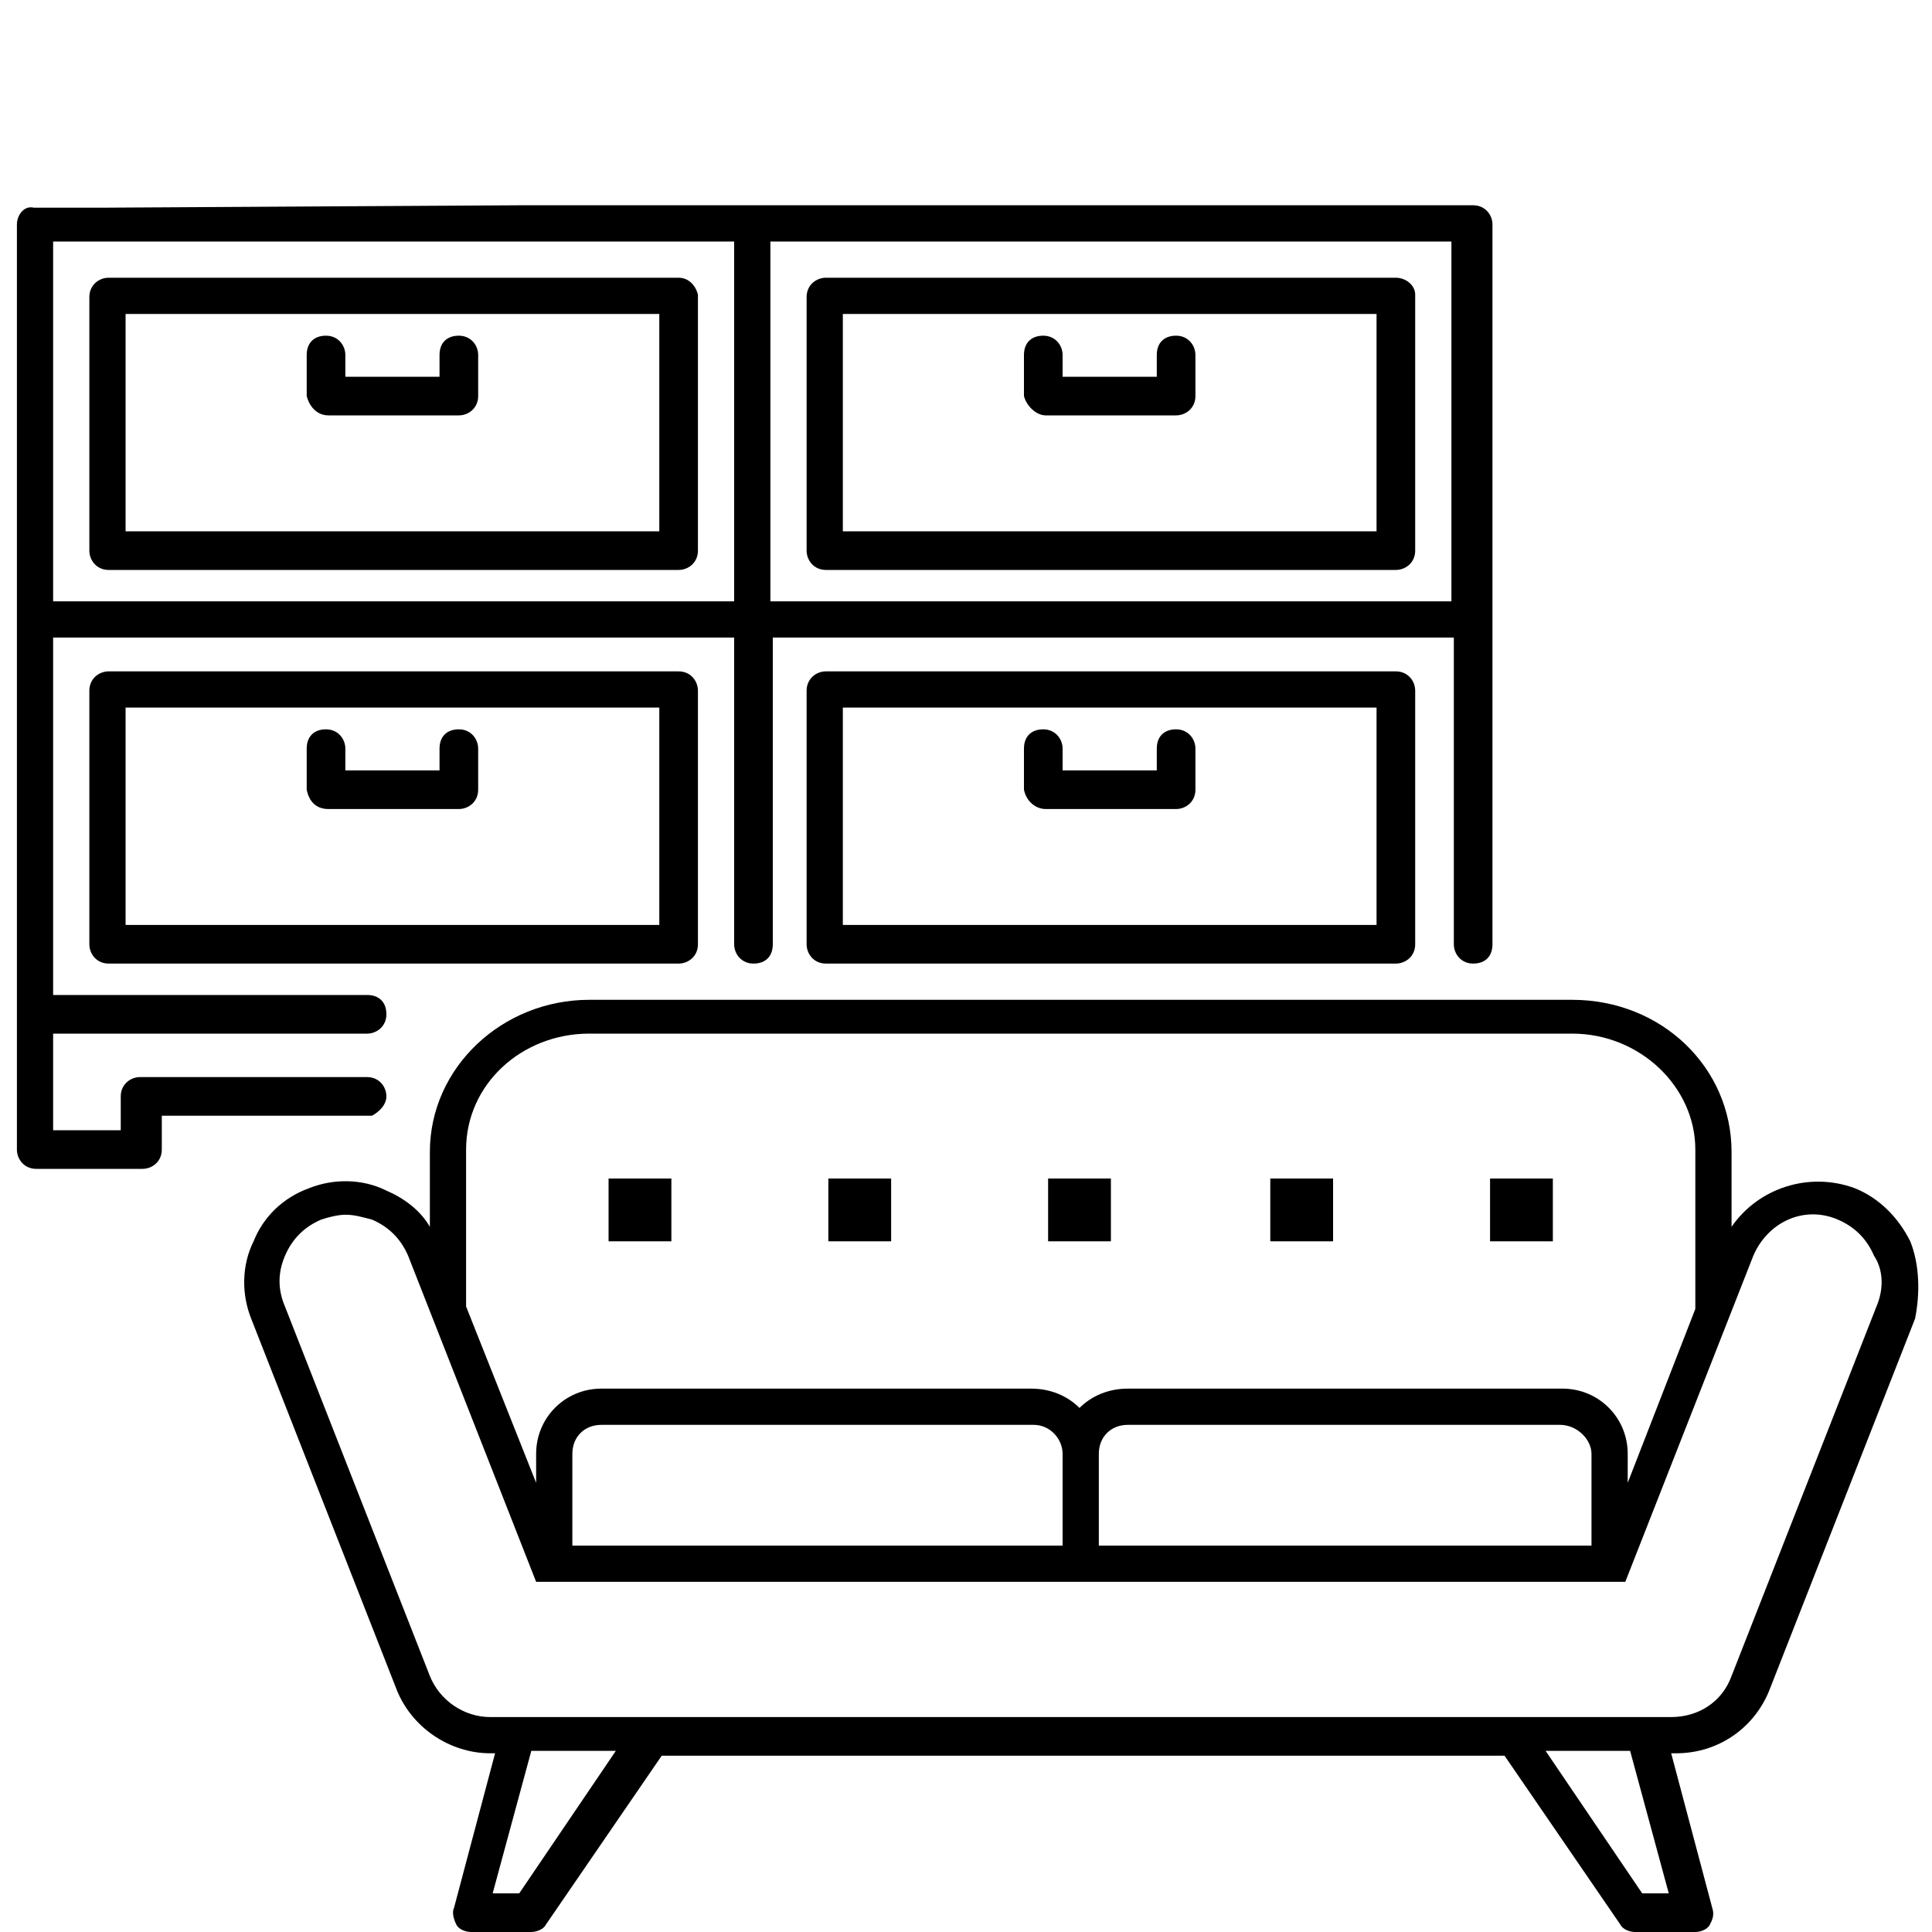
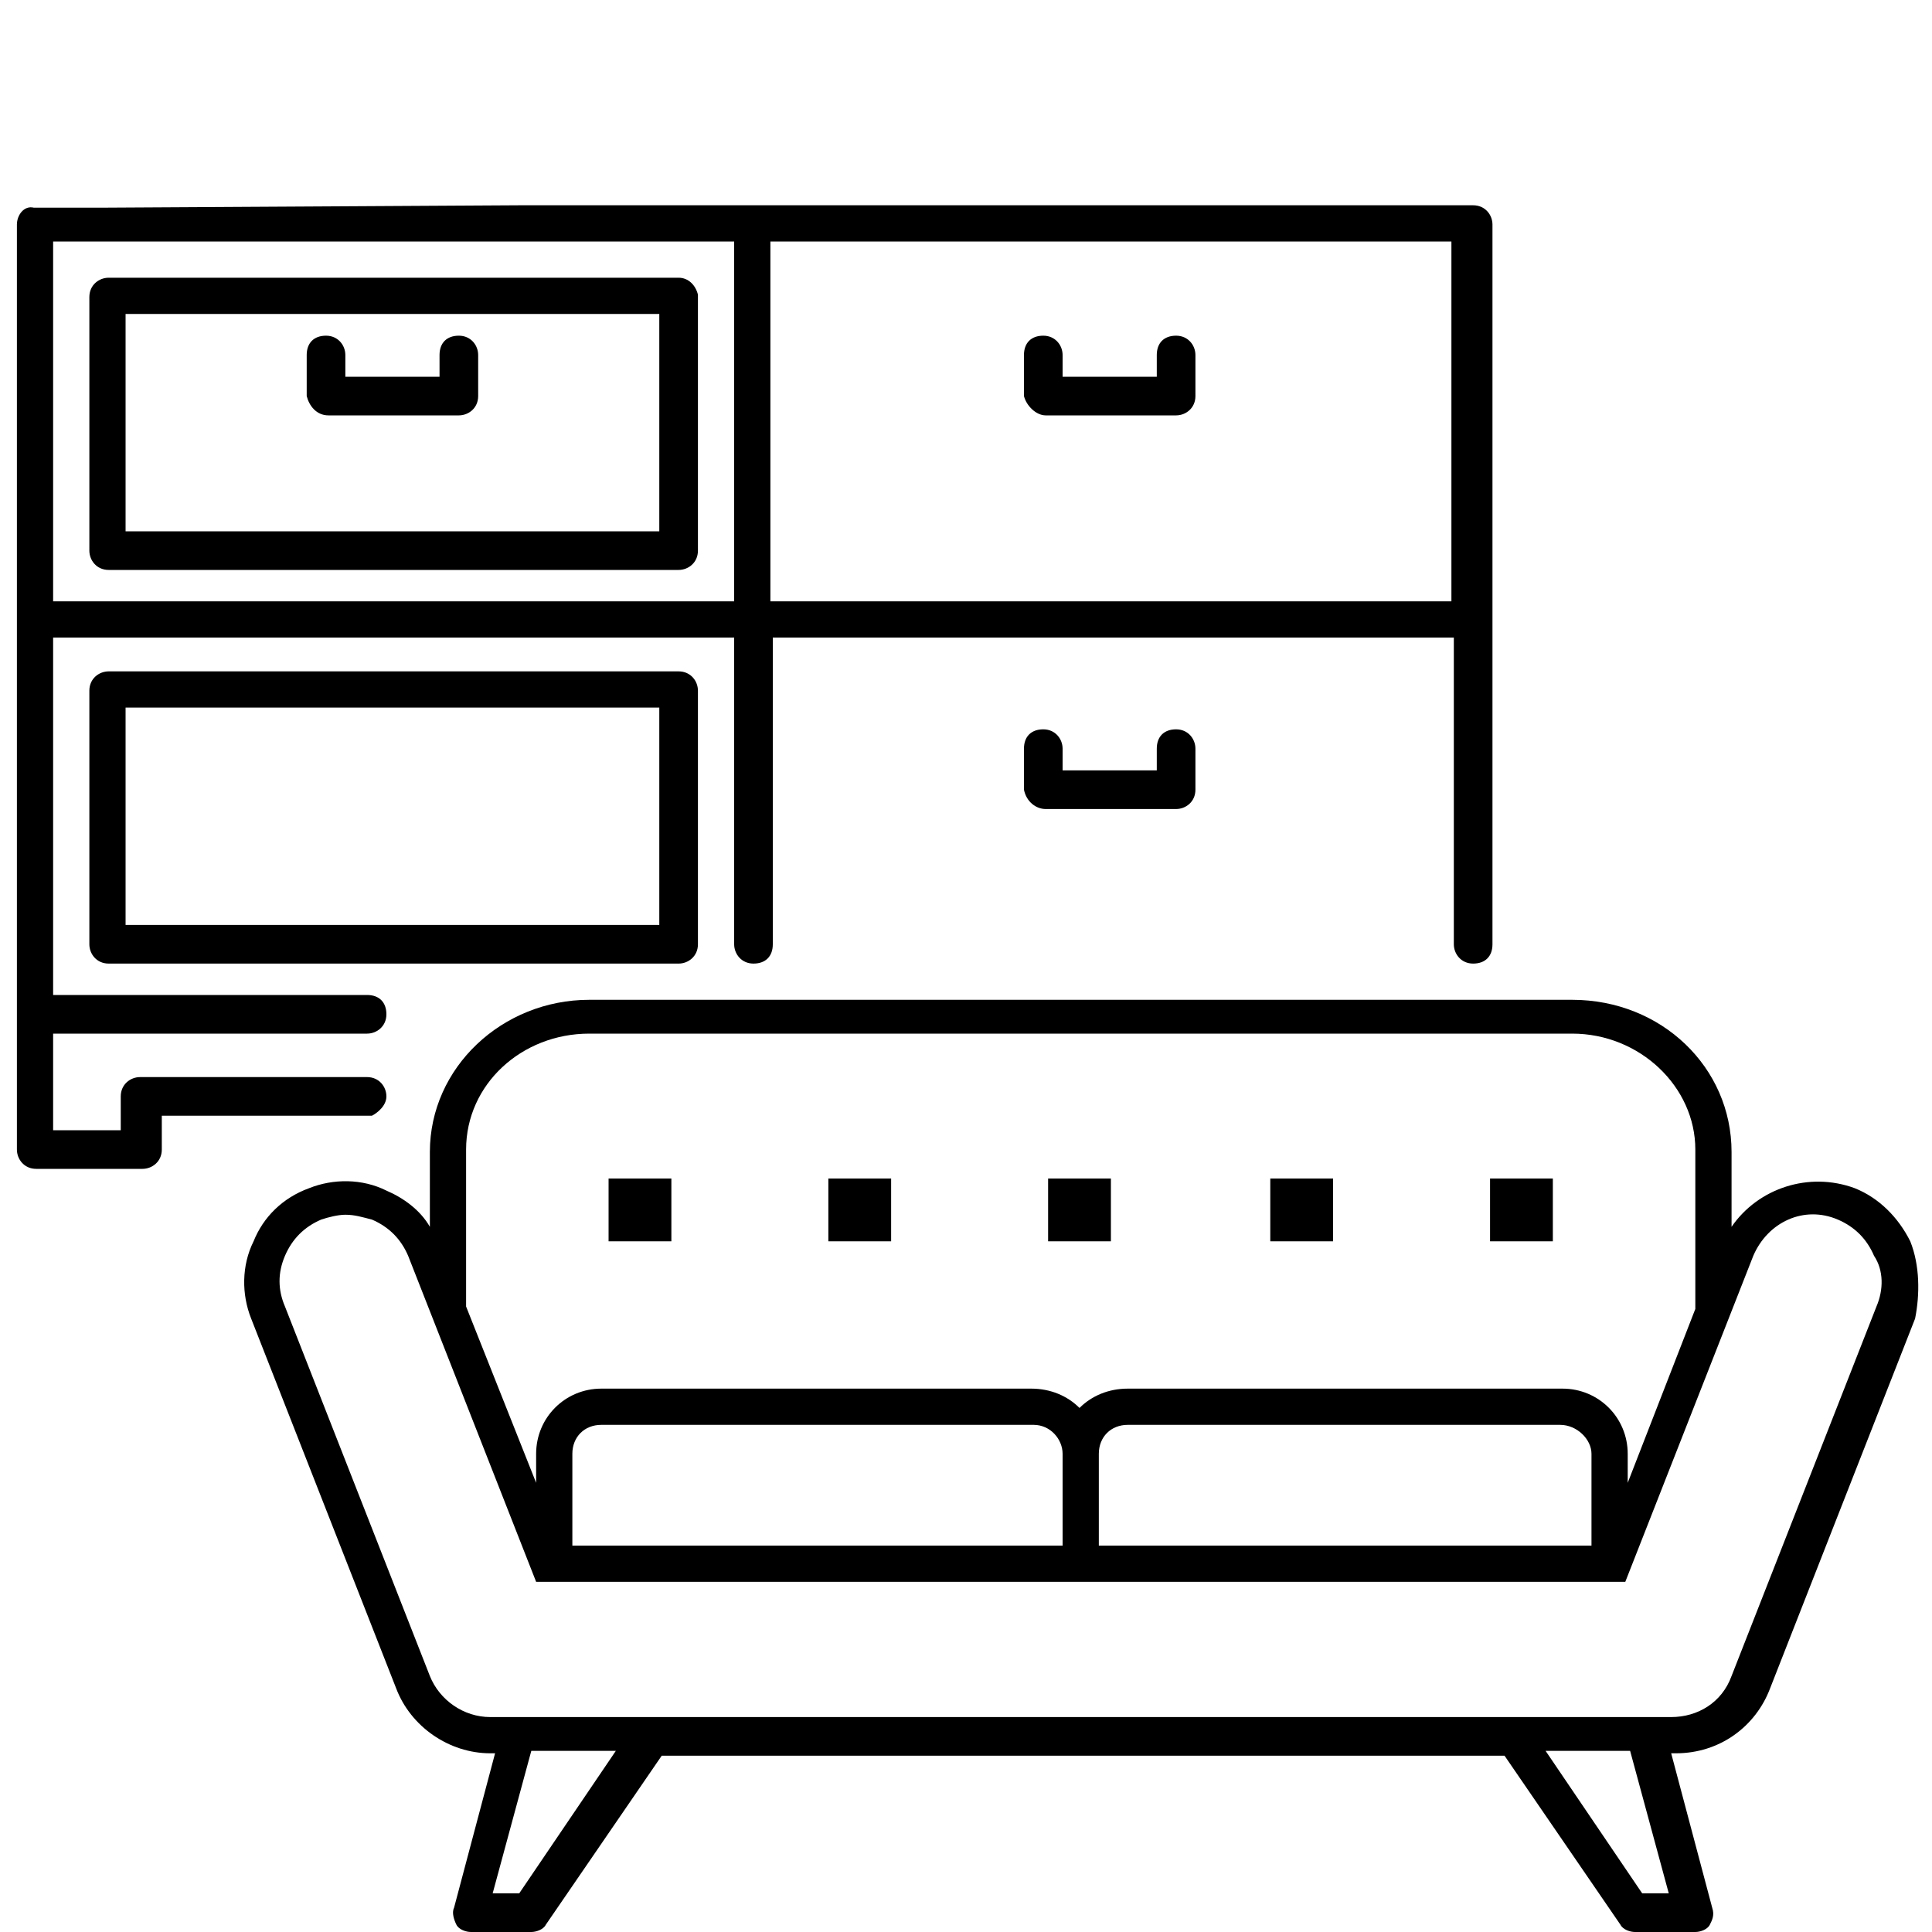
<svg xmlns="http://www.w3.org/2000/svg" version="1.1" id="Layer_1" x="0px" y="0px" viewBox="0 0 80 80" style="enable-background:new 0 0 80 80;" xml:space="preserve">
  <style type="text/css">
	.st0{fill:none;}
</style>
  <g id="Layer_5">
</g>
  <g>
    <path class="st0" d="M22.2,60.2c0-1.5,1.2-2.7,2.7-2.7h17.8c0.8,0,1.5,0.3,2,0.8c0.5-0.5,1.2-0.8,2-0.8h18c1.5,0,2.7,1.2,2.7,2.7   v1.2l2.8-7.2v-0.1v-6.5c0-2.6-2.3-4.8-5.1-4.8H24.4c-2.8,0-5.1,2.1-5.1,4.8v6.5l2.9,7.3V60.2z M61.7,48.8h2.6v2.6h-2.6V48.8z    M52.6,48.8h2.6v2.6h-2.6V48.8z M43.4,48.8H46v2.6h-2.6V48.8z M34.3,48.8h2.6v2.6h-2.6V48.8z M25.2,48.8h2.6v2.6h-2.6V48.8z" />
    <path class="st0" d="M5.2,38.3h22.1v-9H5.2V38.3z M12.7,31c0-0.5,0.3-0.8,0.8-0.8s0.8,0.4,0.8,0.8v0.9h3.9V31   c0-0.5,0.3-0.8,0.8-0.8s0.8,0.4,0.8,0.8v1.7c0,0.5-0.4,0.8-0.8,0.8h-5.4c-0.5,0-0.8-0.3-0.9-0.8V31z" />
-     <path class="st0" d="M34.9,38.3H57v-9H34.9V38.3z M42.4,31c0-0.5,0.3-0.8,0.8-0.8S44,30.6,44,31v0.9h3.9V31c0-0.5,0.3-0.8,0.8-0.8   s0.8,0.4,0.8,0.8v1.7c0,0.5-0.4,0.8-0.8,0.8h-5.4c-0.4,0-0.8-0.3-0.9-0.8V31z" />
-     <path class="st0" d="M30.4,10h-9.3H6.6H2.2v14.9h28.2V10z M28.9,22.8c0,0.5-0.4,0.8-0.8,0.8H4.5c-0.5,0-0.8-0.4-0.8-0.8V12.3   c0-0.5,0.4-0.8,0.8-0.8h23.6c0.4,0,0.7,0.3,0.8,0.7V22.8z" />
    <path class="st0" d="M60.1,10H31.9v14.9h28.2V10z M58.6,22.8c0,0.5-0.4,0.8-0.8,0.8H34.2c-0.5,0-0.8-0.4-0.8-0.8V12.3   c0-0.5,0.4-0.8,0.8-0.8h23.6c0.4,0,0.8,0.3,0.8,0.7V22.8z" />
    <path class="st0" d="M5.2,22h22.1v-9H5.2V22z M12.7,14.7c0-0.5,0.3-0.8,0.8-0.8s0.8,0.4,0.8,0.8v0.9h3.9v-0.9   c0-0.5,0.3-0.8,0.8-0.8s0.8,0.4,0.8,0.8v1.7c0,0.5-0.4,0.8-0.8,0.8h-5.4c-0.5,0-0.8-0.4-0.9-0.8V14.7z" />
    <path class="st0" d="M46.7,59c-0.7,0-1.2,0.5-1.2,1.2V64h20.4v-3.8c0-0.6-0.6-1.2-1.3-1.2H46.7z" />
    <path class="st0" d="M34.9,22H57v-9H34.9V22z M42.4,14.7c0-0.5,0.3-0.8,0.8-0.8s0.8,0.4,0.8,0.8v0.9h3.9v-0.9   c0-0.5,0.3-0.8,0.8-0.8s0.8,0.4,0.8,0.8v1.7c0,0.5-0.4,0.8-0.8,0.8h-5.4c-0.4,0-0.8-0.4-0.9-0.8V14.7z" />
    <path class="st0" d="M24.9,59c-0.7,0-1.2,0.5-1.2,1.2V64H44v-3.8c0-0.6-0.5-1.2-1.2-1.2H24.9z" />
    <polygon class="st0" points="64,72.5 68,78.4 69.1,78.4 67.5,72.5  " />
    <path class="st0" d="M76.1,50.5c-1.4-0.6-2.9,0.1-3.5,1.5l-5.3,13.5H45.5H44H22.2L16.9,52c-0.3-0.7-0.8-1.2-1.5-1.5   c-0.4-0.1-0.7-0.2-1.1-0.2c-0.3,0-0.7,0.1-1,0.2c-0.7,0.3-1.2,0.8-1.5,1.5c-0.3,0.7-0.3,1.4,0,2.1l6,15.3c0.4,1,1.4,1.7,2.5,1.7   h1.1h5.5h35.7h5.5h1.1c1.1,0,2.1-0.6,2.5-1.7l6-15.3c0.3-0.7,0.3-1.5-0.1-2.1C77.3,51.3,76.8,50.8,76.1,50.5z" />
    <polygon class="st0" points="20.4,78.4 21.5,78.4 25.5,72.5 22,72.5  " />
    <path d="M28.1,11.5H4.5c-0.4,0-0.8,0.3-0.8,0.8v10.5c0,0.4,0.3,0.8,0.8,0.8h23.6c0.4,0,0.8-0.3,0.8-0.8V12.2   C28.8,11.8,28.5,11.5,28.1,11.5z M27.3,22H5.2v-9h22.1V22z" />
    <path d="M13.6,17.2H19c0.4,0,0.8-0.3,0.8-0.8v-1.7c0-0.4-0.3-0.8-0.8-0.8s-0.8,0.3-0.8,0.8v0.9h-3.9v-0.9c0-0.4-0.3-0.8-0.8-0.8   s-0.8,0.3-0.8,0.8v1.7C12.8,16.8,13.1,17.2,13.6,17.2z" />
-     <path d="M57.8,11.5H34.2c-0.4,0-0.8,0.3-0.8,0.8v10.5c0,0.4,0.3,0.8,0.8,0.8h23.6c0.4,0,0.8-0.3,0.8-0.8V12.2   C58.6,11.8,58.2,11.5,57.8,11.5z M57,22H34.9v-9H57V22z" />
    <path d="M43.3,17.2h5.4c0.4,0,0.8-0.3,0.8-0.8v-1.7c0-0.4-0.3-0.8-0.8-0.8s-0.8,0.3-0.8,0.8v0.9H44v-0.9c0-0.4-0.3-0.8-0.8-0.8   s-0.8,0.3-0.8,0.8v1.7C42.5,16.8,42.9,17.2,43.3,17.2z" />
    <path d="M4.5,27.8c-0.4,0-0.8,0.3-0.8,0.8v10.5c0,0.4,0.3,0.8,0.8,0.8h23.6c0.4,0,0.8-0.3,0.8-0.8V28.6c0-0.4-0.3-0.8-0.8-0.8H4.5z    M27.3,38.3H5.2v-9h22.1V38.3z" />
-     <path d="M13.6,33.5H19c0.4,0,0.8-0.3,0.8-0.8V31c0-0.4-0.3-0.8-0.8-0.8s-0.8,0.3-0.8,0.8v0.9h-3.9V31c0-0.4-0.3-0.8-0.8-0.8   s-0.8,0.3-0.8,0.8v1.7C12.8,33.2,13.1,33.5,13.6,33.5z" />
-     <path d="M34.2,27.8c-0.4,0-0.8,0.3-0.8,0.8v10.5c0,0.4,0.3,0.8,0.8,0.8h23.6c0.4,0,0.8-0.3,0.8-0.8V28.6c0-0.4-0.3-0.8-0.8-0.8   H34.2z M57,38.3H34.9v-9H57V38.3z" />
    <path d="M43.3,33.5h5.4c0.4,0,0.8-0.3,0.8-0.8V31c0-0.4-0.3-0.8-0.8-0.8s-0.8,0.3-0.8,0.8v0.9H44V31c0-0.4-0.3-0.8-0.8-0.8   s-0.8,0.3-0.8,0.8v1.7C42.5,33.2,42.9,33.5,43.3,33.5z" />
    <path d="M16,45.4c0-0.4-0.3-0.8-0.8-0.8H5.8c-0.4,0-0.8,0.3-0.8,0.8v1.4H2.2v-4h3.6h9.4c0.4,0,0.8-0.3,0.8-0.8s-0.3-0.8-0.8-0.8   H5.8H2.2V26.4h28.2v12.7c0,0.4,0.3,0.8,0.8,0.8s0.8-0.3,0.8-0.8V26.4h28.2v12.7c0,0.4,0.3,0.8,0.8,0.8s0.8-0.3,0.8-0.8V25.6V9.3   c0-0.4-0.3-0.8-0.8-0.8H31.1h-9.6L4.2,8.6H1.4C1,8.5,0.7,8.9,0.7,9.3v16.4v16.4v5.5c0,0.4,0.3,0.8,0.8,0.8h4.4   c0.4,0,0.8-0.3,0.8-0.8v-1.4h8.7C15.6,46.1,16,45.8,16,45.4z M31.9,10h28.2v14.9H31.9V10z M2.2,10h4.4h14.5h9.3v14.9H2.2V10z" />
    <path d="M79.1,51.4c-0.5-1-1.3-1.8-2.3-2.2c-1.9-0.7-4,0-5.1,1.6v-3.1c0-3.5-2.9-6.3-6.6-6.3H24.4c-3.6,0-6.6,2.8-6.6,6.3v3.1   c-0.4-0.7-1.1-1.2-1.8-1.5c-1-0.5-2.2-0.5-3.2-0.1c-1.1,0.4-1.9,1.2-2.3,2.2c-0.5,1-0.5,2.2-0.1,3.2l6,15.3   c0.6,1.6,2.2,2.7,3.9,2.7h0.2L18.8,79c-0.1,0.2,0,0.5,0.1,0.7c0.1,0.2,0.4,0.3,0.6,0.3H22c0.2,0,0.5-0.1,0.6-0.3l4.8-7h34.9l4.8,7   c0.1,0.2,0.4,0.3,0.6,0.3h2.5c0.2,0,0.5-0.1,0.6-0.3c0.1-0.2,0.2-0.4,0.1-0.7l-1.7-6.4h0.2c1.8,0,3.3-1.1,3.9-2.7l6-15.3   C79.5,53.6,79.5,52.4,79.1,51.4z M19.3,47.6c0-2.7,2.3-4.8,5.1-4.8h40.7c2.8,0,5.1,2.2,5.1,4.8v6.5v0.1l-2.8,7.2v-1.2   c0-1.5-1.2-2.7-2.7-2.7h-18c-0.8,0-1.5,0.3-2,0.8c-0.5-0.5-1.2-0.8-2-0.8H24.9c-1.5,0-2.7,1.2-2.7,2.7v1.2l-2.9-7.3V47.6z    M65.9,60.2V64H45.5v-3.8c0-0.7,0.5-1.2,1.2-1.2h17.9C65.3,59,65.9,59.6,65.9,60.2z M44,60.2V64H23.7v-3.8c0-0.7,0.5-1.2,1.2-1.2   h17.9C43.5,59,44,59.6,44,60.2z M21.5,78.4h-1.1l1.6-5.9h3.5L21.5,78.4z M68,78.4l-4-5.9h3.5l1.6,5.9H68z M77.7,54.1l-6,15.3   c-0.4,1.1-1.4,1.7-2.5,1.7h-1.1h-5.5H26.9h-5.5h-1.1c-1.1,0-2.1-0.7-2.5-1.7l-6-15.3c-0.3-0.7-0.3-1.4,0-2.1   c0.3-0.7,0.8-1.2,1.5-1.5c0.3-0.1,0.7-0.2,1-0.2c0.4,0,0.7,0.1,1.1,0.2c0.7,0.3,1.2,0.8,1.5,1.5l5.3,13.5H44h1.5h21.8L72.6,52   c0.6-1.4,2.1-2.1,3.5-1.5c0.7,0.3,1.2,0.8,1.5,1.5C78,52.6,78,53.4,77.7,54.1z" />
    <rect x="25.2" y="48.8" width="2.6" height="2.6" />
    <rect x="34.3" y="48.8" width="2.6" height="2.6" />
    <rect x="43.4" y="48.8" width="2.6" height="2.6" />
    <rect x="52.6" y="48.8" width="2.6" height="2.6" />
    <rect x="61.7" y="48.8" width="2.6" height="2.6" />
  </g>
</svg>